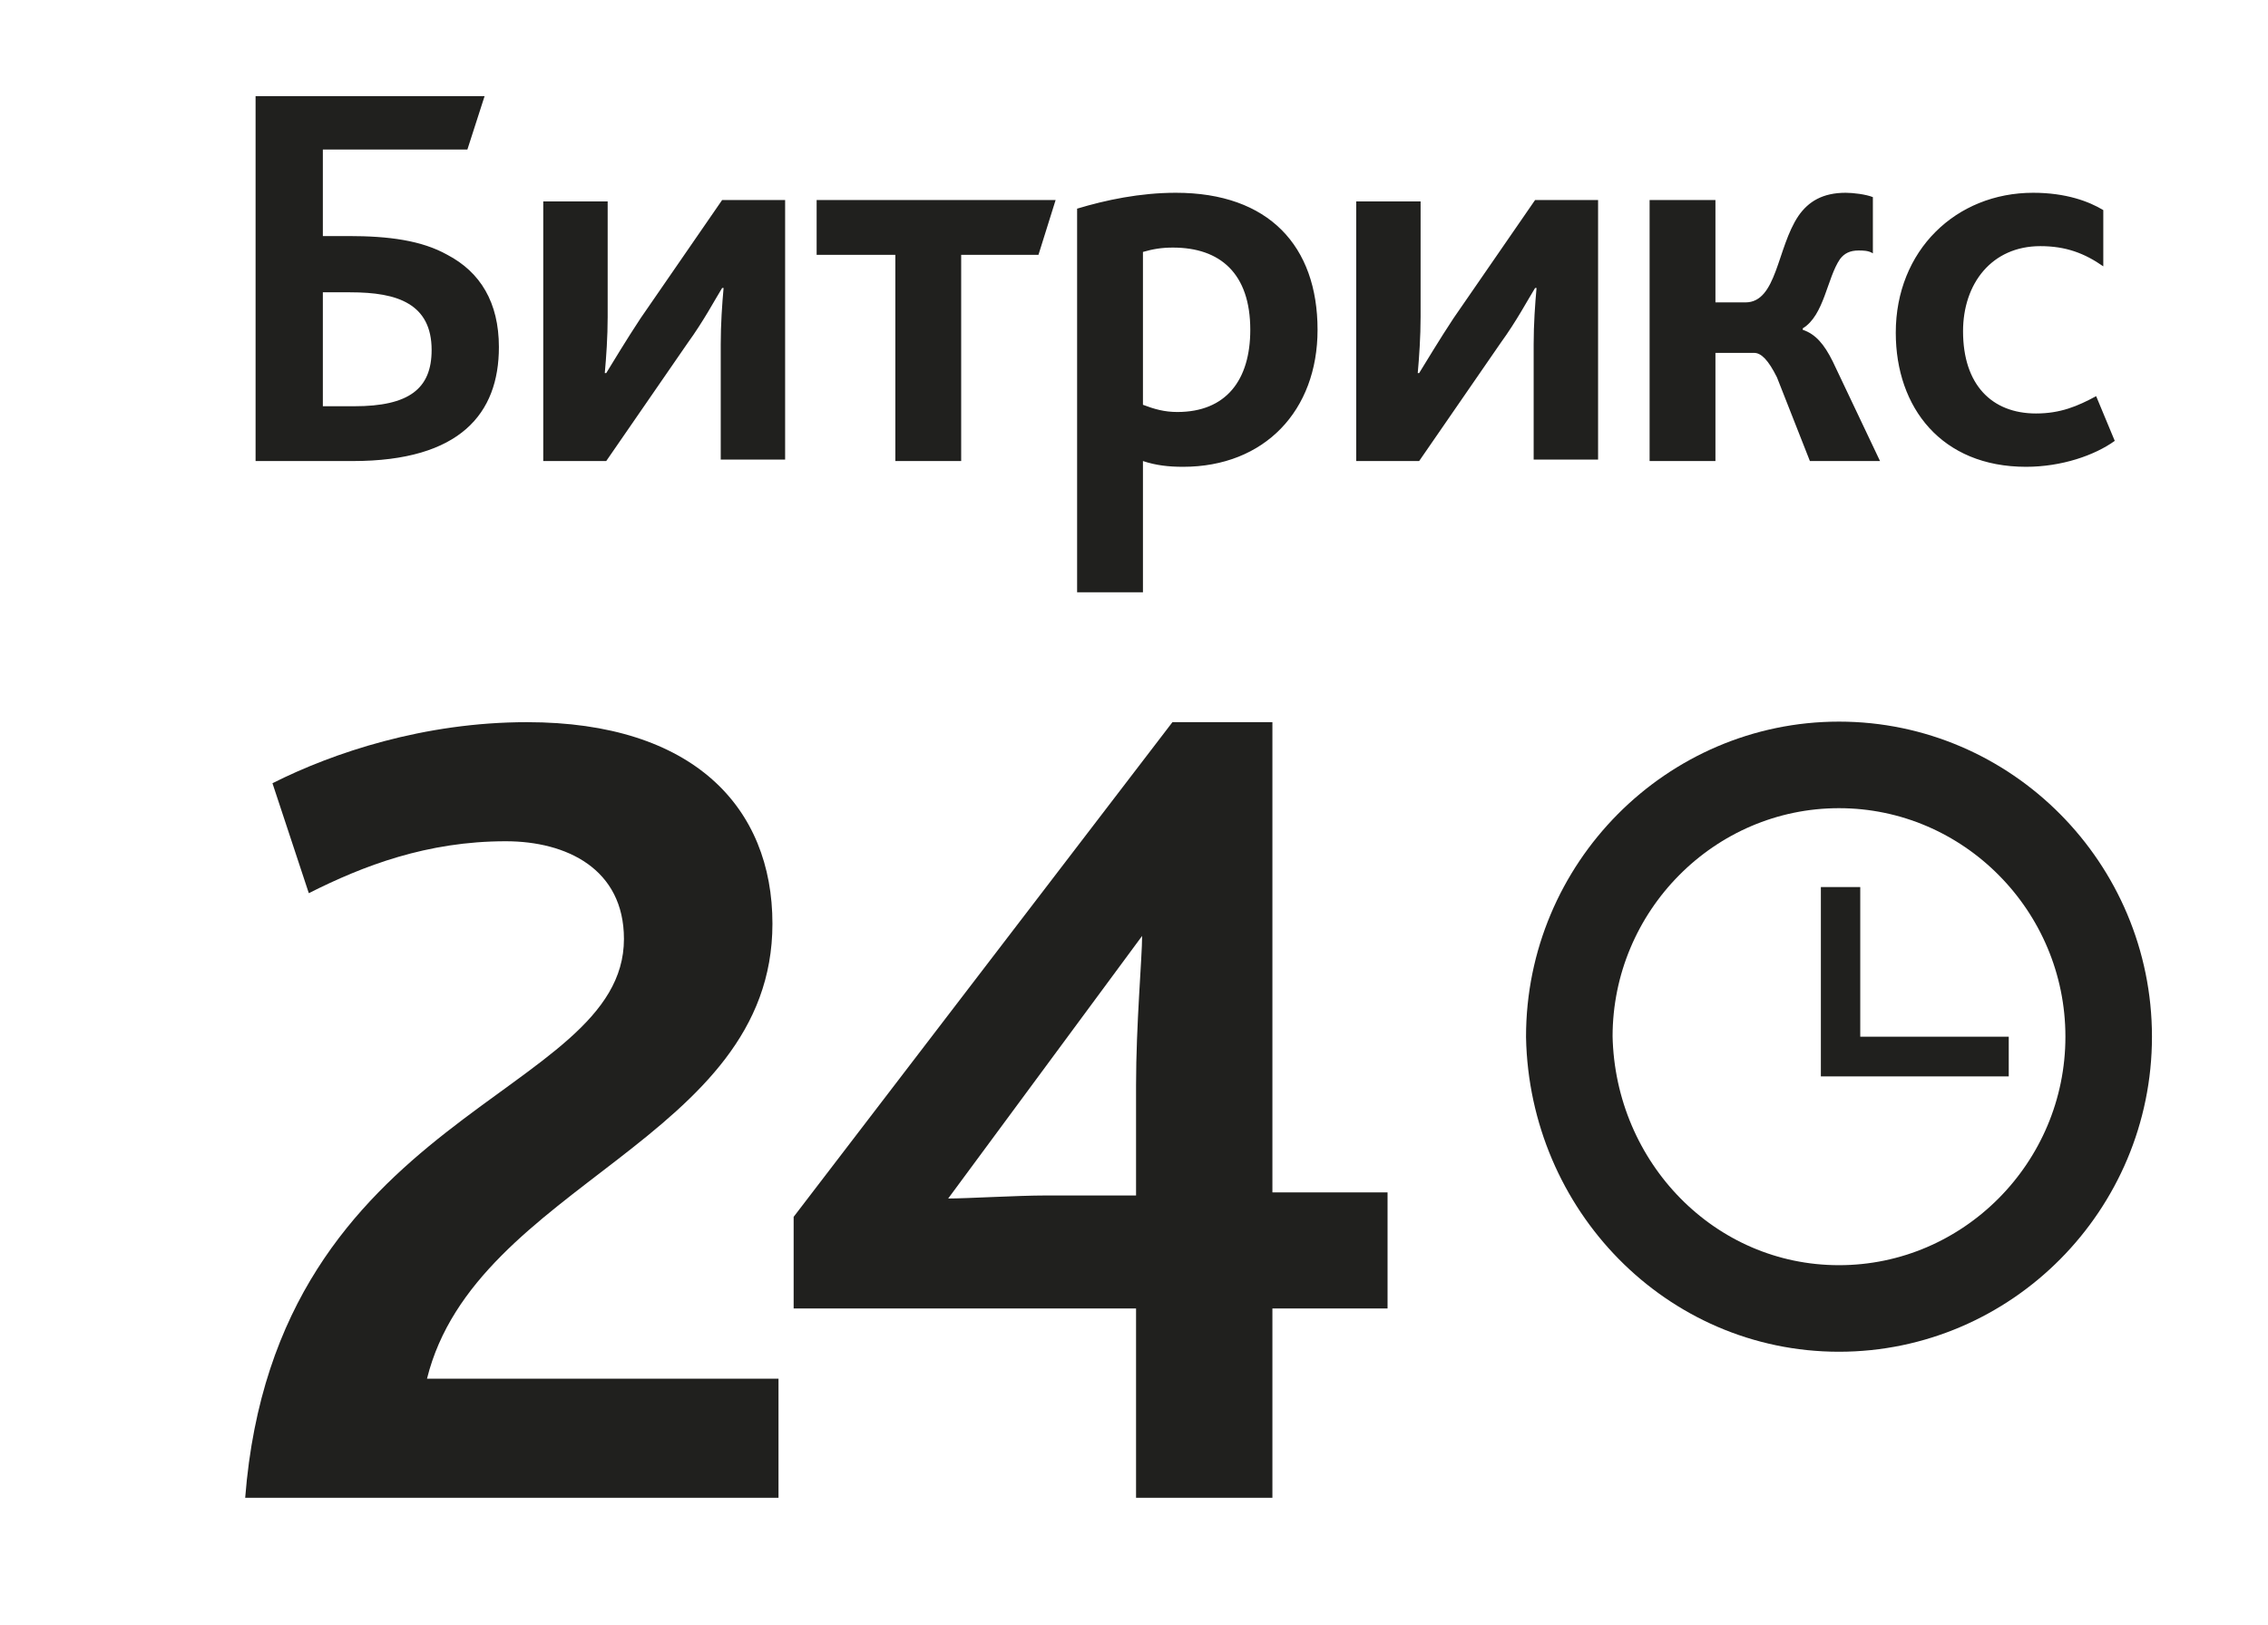
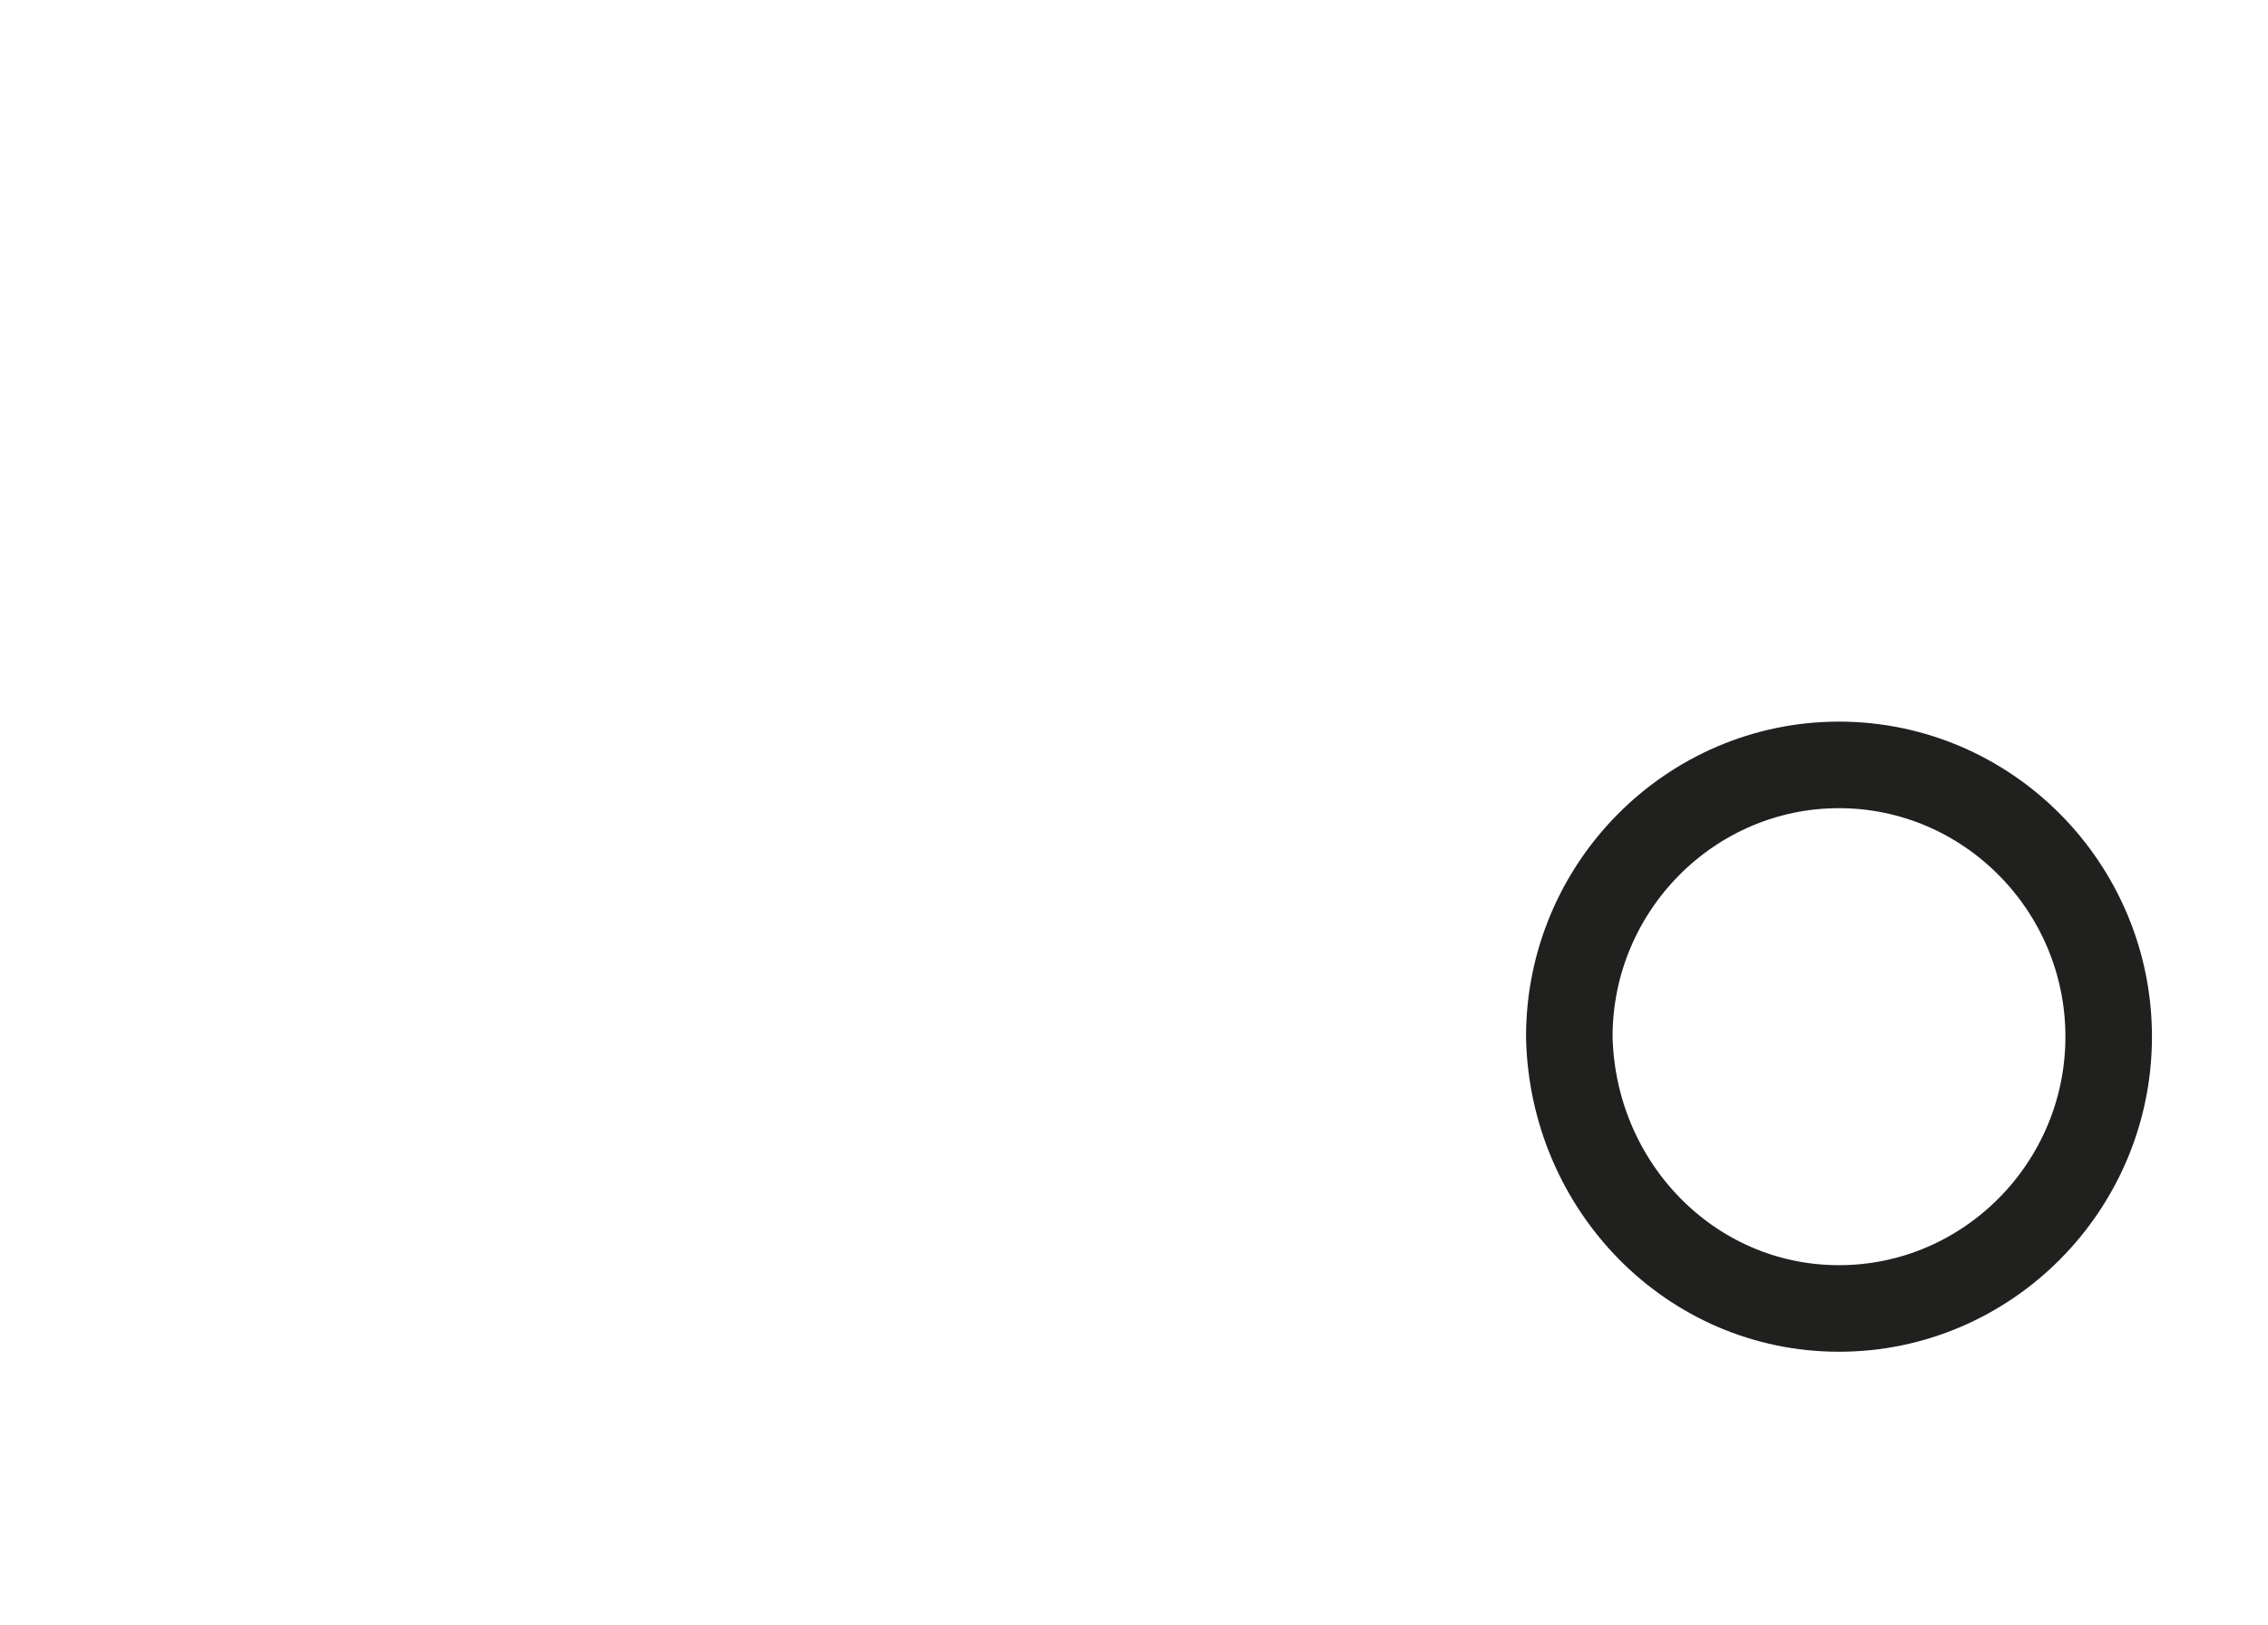
<svg xmlns="http://www.w3.org/2000/svg" width="74" height="53" viewBox="0 0 74 53" fill="none">
-   <path d="M10.534 13.253V9.536H11.421C12.215 9.536 12.869 9.63 13.336 9.913C13.803 10.195 14.083 10.665 14.083 11.418C14.083 12.689 13.336 13.253 11.561 13.253H10.534ZM8.386 15.041H11.514C15.017 15.041 16.278 13.489 16.278 11.324C16.278 9.865 15.671 8.877 14.596 8.313C13.756 7.842 12.682 7.701 11.374 7.701H10.534V4.878H15.25L15.811 3.137H8.339V15.041H8.386ZM17.725 15.041H19.78L22.442 11.183C22.955 10.477 23.329 9.771 23.562 9.395H23.609C23.562 9.913 23.516 10.571 23.516 11.23V14.994H25.617V6.525H23.562L20.901 10.383C20.434 11.089 20.013 11.795 19.78 12.171H19.733C19.78 11.653 19.827 10.995 19.827 10.336V6.572H17.725V15.041ZM29.213 15.041H31.361V8.313H33.883L34.443 6.525H26.645V8.313H29.213V15.041ZM35.19 19.323H37.292V15.041C37.712 15.182 38.132 15.229 38.599 15.229C41.261 15.229 42.989 13.395 42.989 10.759C42.989 8.03 41.401 6.289 38.366 6.289C37.198 6.289 36.078 6.525 35.144 6.807V19.323H35.19ZM37.292 13.206V8.219C37.619 8.125 37.899 8.077 38.272 8.077C39.813 8.077 40.794 8.924 40.794 10.759C40.794 12.406 40 13.441 38.413 13.441C37.992 13.441 37.665 13.347 37.292 13.206ZM44.25 15.041H46.304L48.966 11.183C49.48 10.477 49.854 9.771 50.087 9.395H50.134C50.087 9.913 50.04 10.571 50.04 11.23V14.994H52.142V6.525H50.087L47.425 10.383C46.958 11.089 46.538 11.795 46.304 12.171H46.258C46.304 11.653 46.351 10.995 46.351 10.336V6.572H44.25V15.041ZM53.823 15.041H55.971V11.512H57.232C57.465 11.512 57.699 11.748 57.979 12.312L59.053 15.041H61.341L59.8 11.795C59.52 11.23 59.24 10.901 58.82 10.759V10.712C59.52 10.289 59.614 9.066 60.034 8.454C60.174 8.266 60.361 8.172 60.641 8.172C60.781 8.172 60.968 8.172 61.108 8.266V6.431C60.874 6.337 60.454 6.289 60.221 6.289C59.473 6.289 59.006 6.572 58.68 7.042C57.979 8.077 57.979 9.865 56.952 9.865H55.971V6.525H53.823V15.041ZM66.105 15.229C67.272 15.229 68.346 14.853 69 14.383L68.393 12.924C67.786 13.253 67.225 13.489 66.431 13.489C64.984 13.489 64.05 12.547 64.05 10.807C64.05 9.254 64.984 8.03 66.572 8.03C67.412 8.03 68.019 8.266 68.626 8.689V6.854C68.159 6.572 67.412 6.289 66.338 6.289C63.816 6.289 61.855 8.172 61.855 10.854C61.855 13.3 63.349 15.229 66.105 15.229Z" fill="#20201e" />
-   <path d="M8 48.863H25.401V44.978H13.932C15.514 38.602 25.203 37.208 25.203 30.135C25.203 26.349 22.632 23.56 17.195 23.56C13.833 23.56 10.867 24.556 8.89 25.552L10.076 29.139C11.856 28.242 13.932 27.445 16.503 27.445C18.48 27.445 20.358 28.342 20.358 30.633C20.358 35.813 8.989 36.212 8 48.863ZM25.895 42.687H37.067V48.863H41.516V42.687H45.273V38.901H41.516V23.56H38.254L25.895 39.698V42.687ZM30.937 39.1L37.265 30.533C37.265 31.23 37.067 33.422 37.067 35.414V39.001H34.101C33.211 39.001 31.53 39.1 30.937 39.1Z" fill="#20201e" />
  <path d="M60.002 42.687C64.847 42.687 68.802 38.702 68.802 33.821C68.802 28.939 64.847 24.954 60.002 24.954C55.158 24.954 51.203 28.939 51.203 33.821C51.302 38.702 55.158 42.687 60.002 42.687Z" stroke="#20201e" stroke-width="2.824" />
-   <path d="M65.541 33.821H60.696V28.939H59.411V35.116H65.541V33.821Z" fill="#20201e" />
</svg>